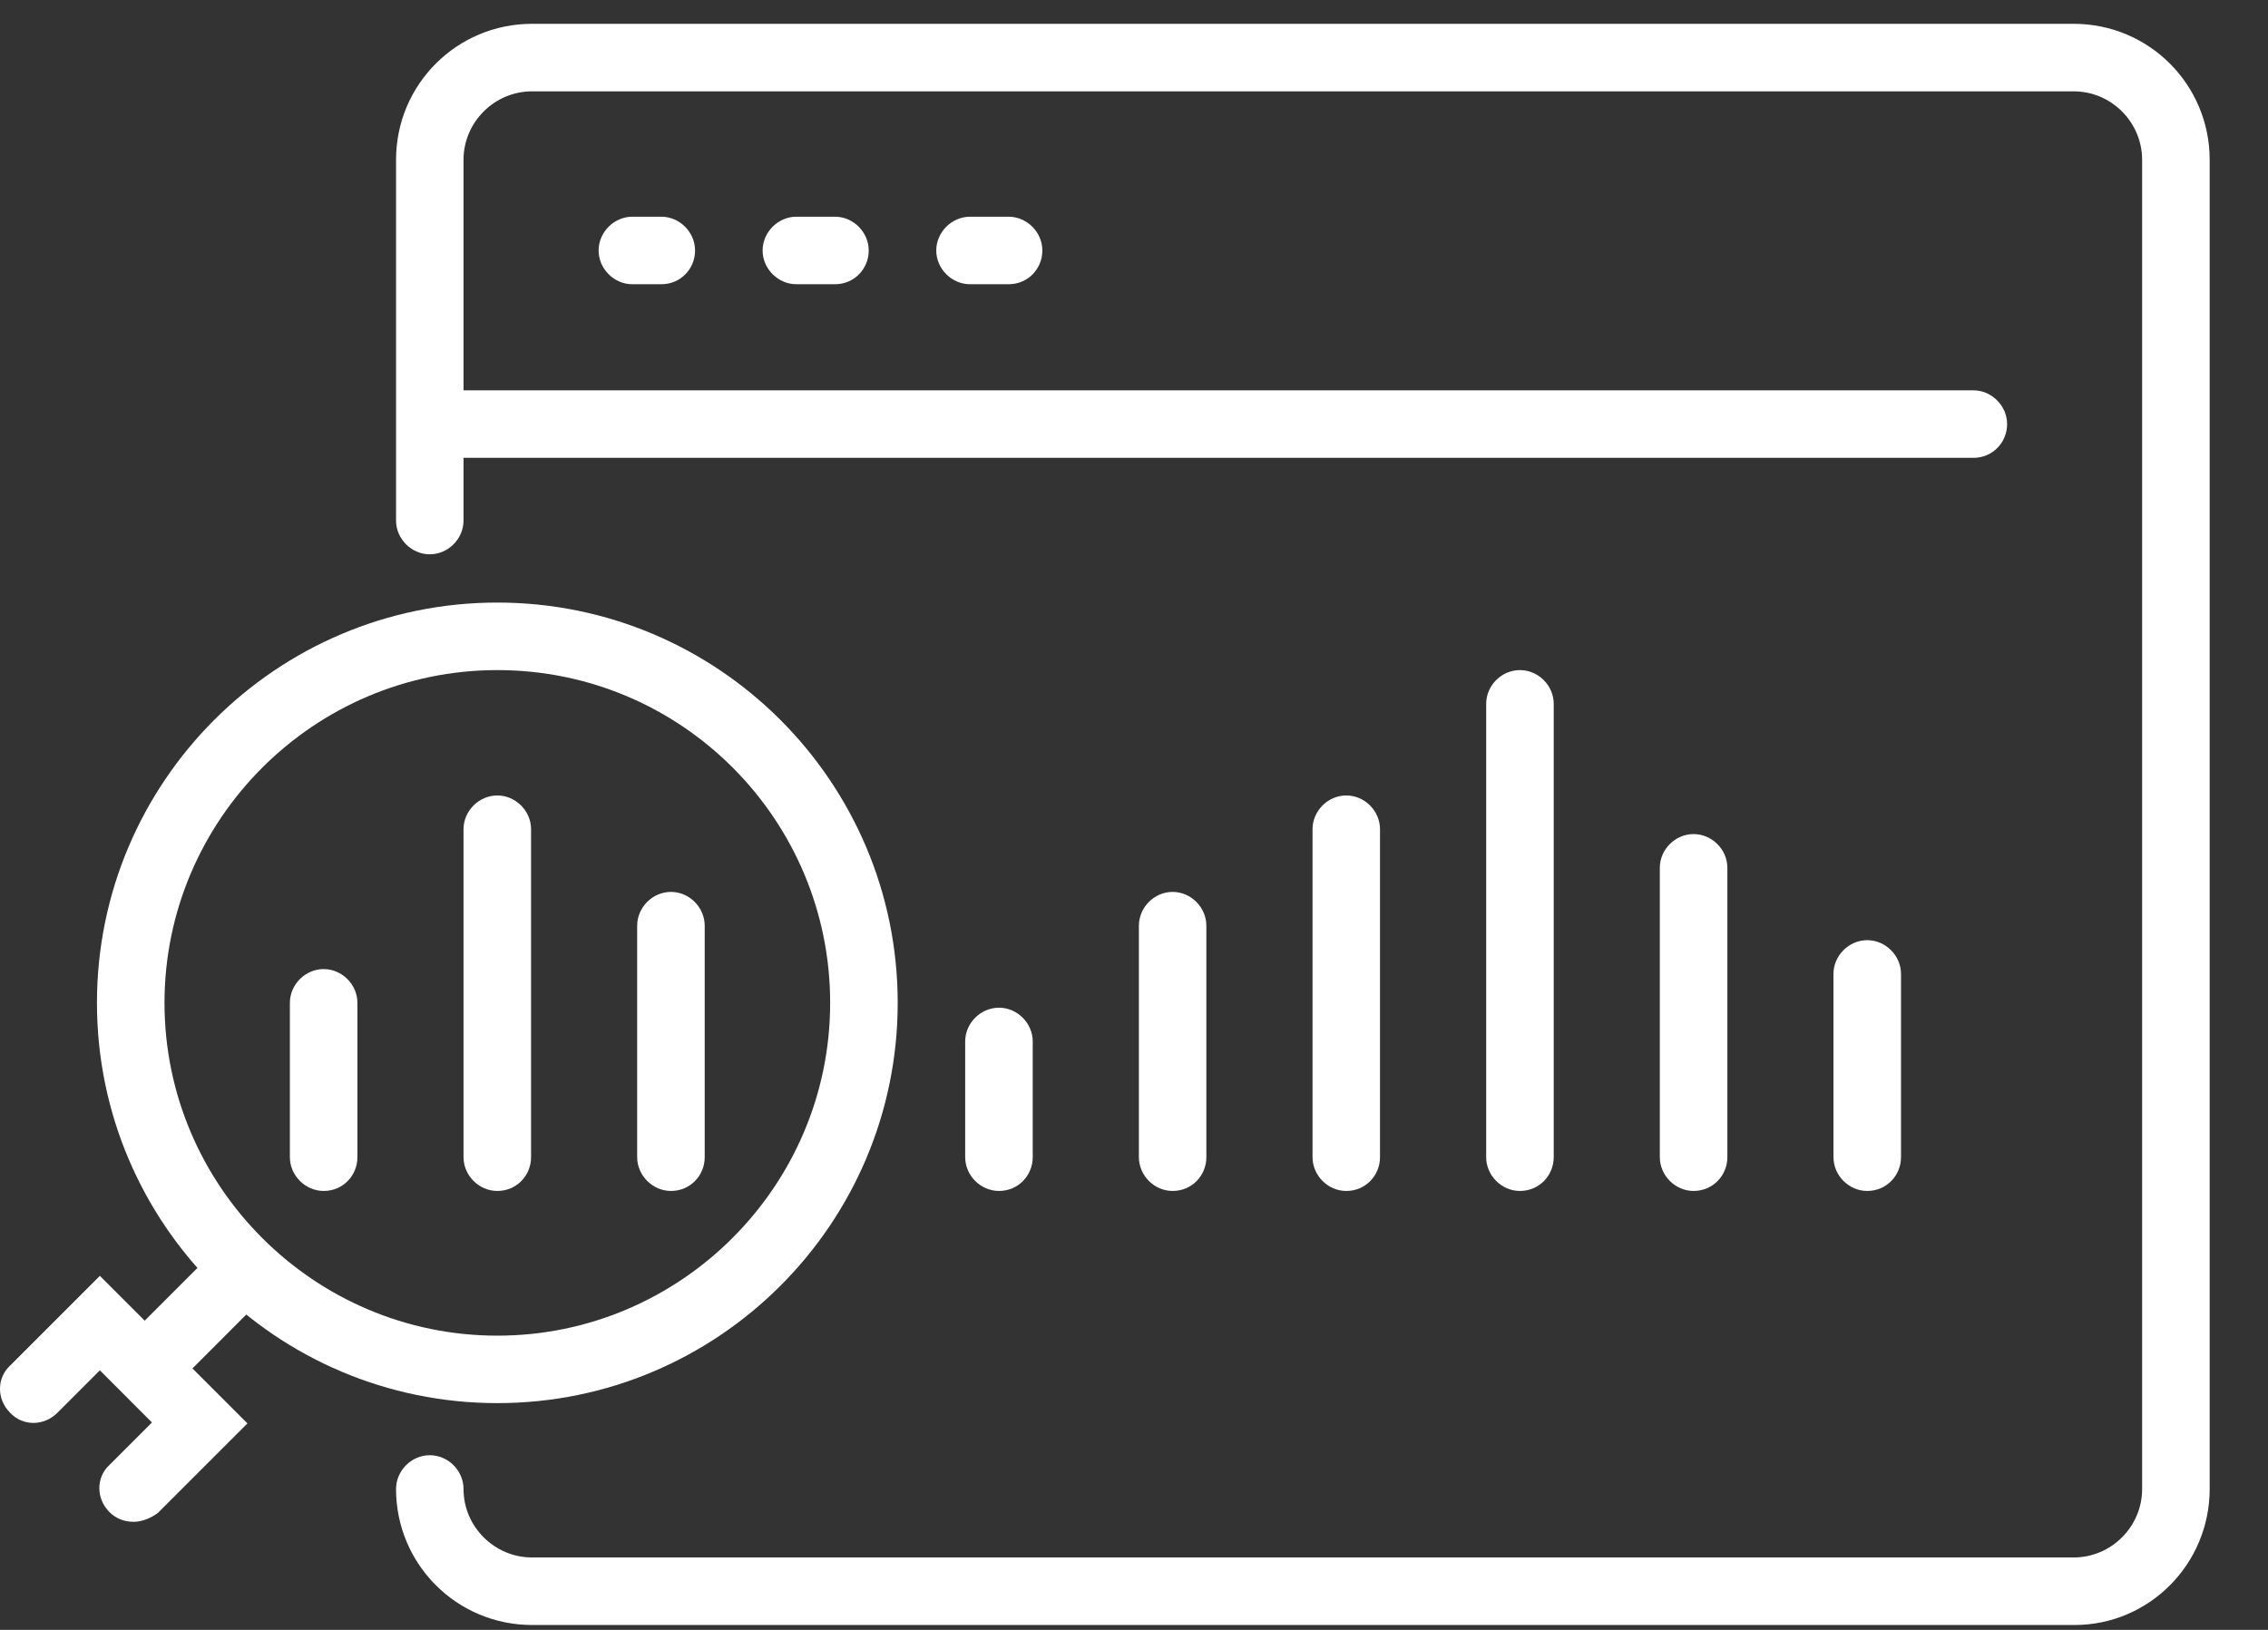
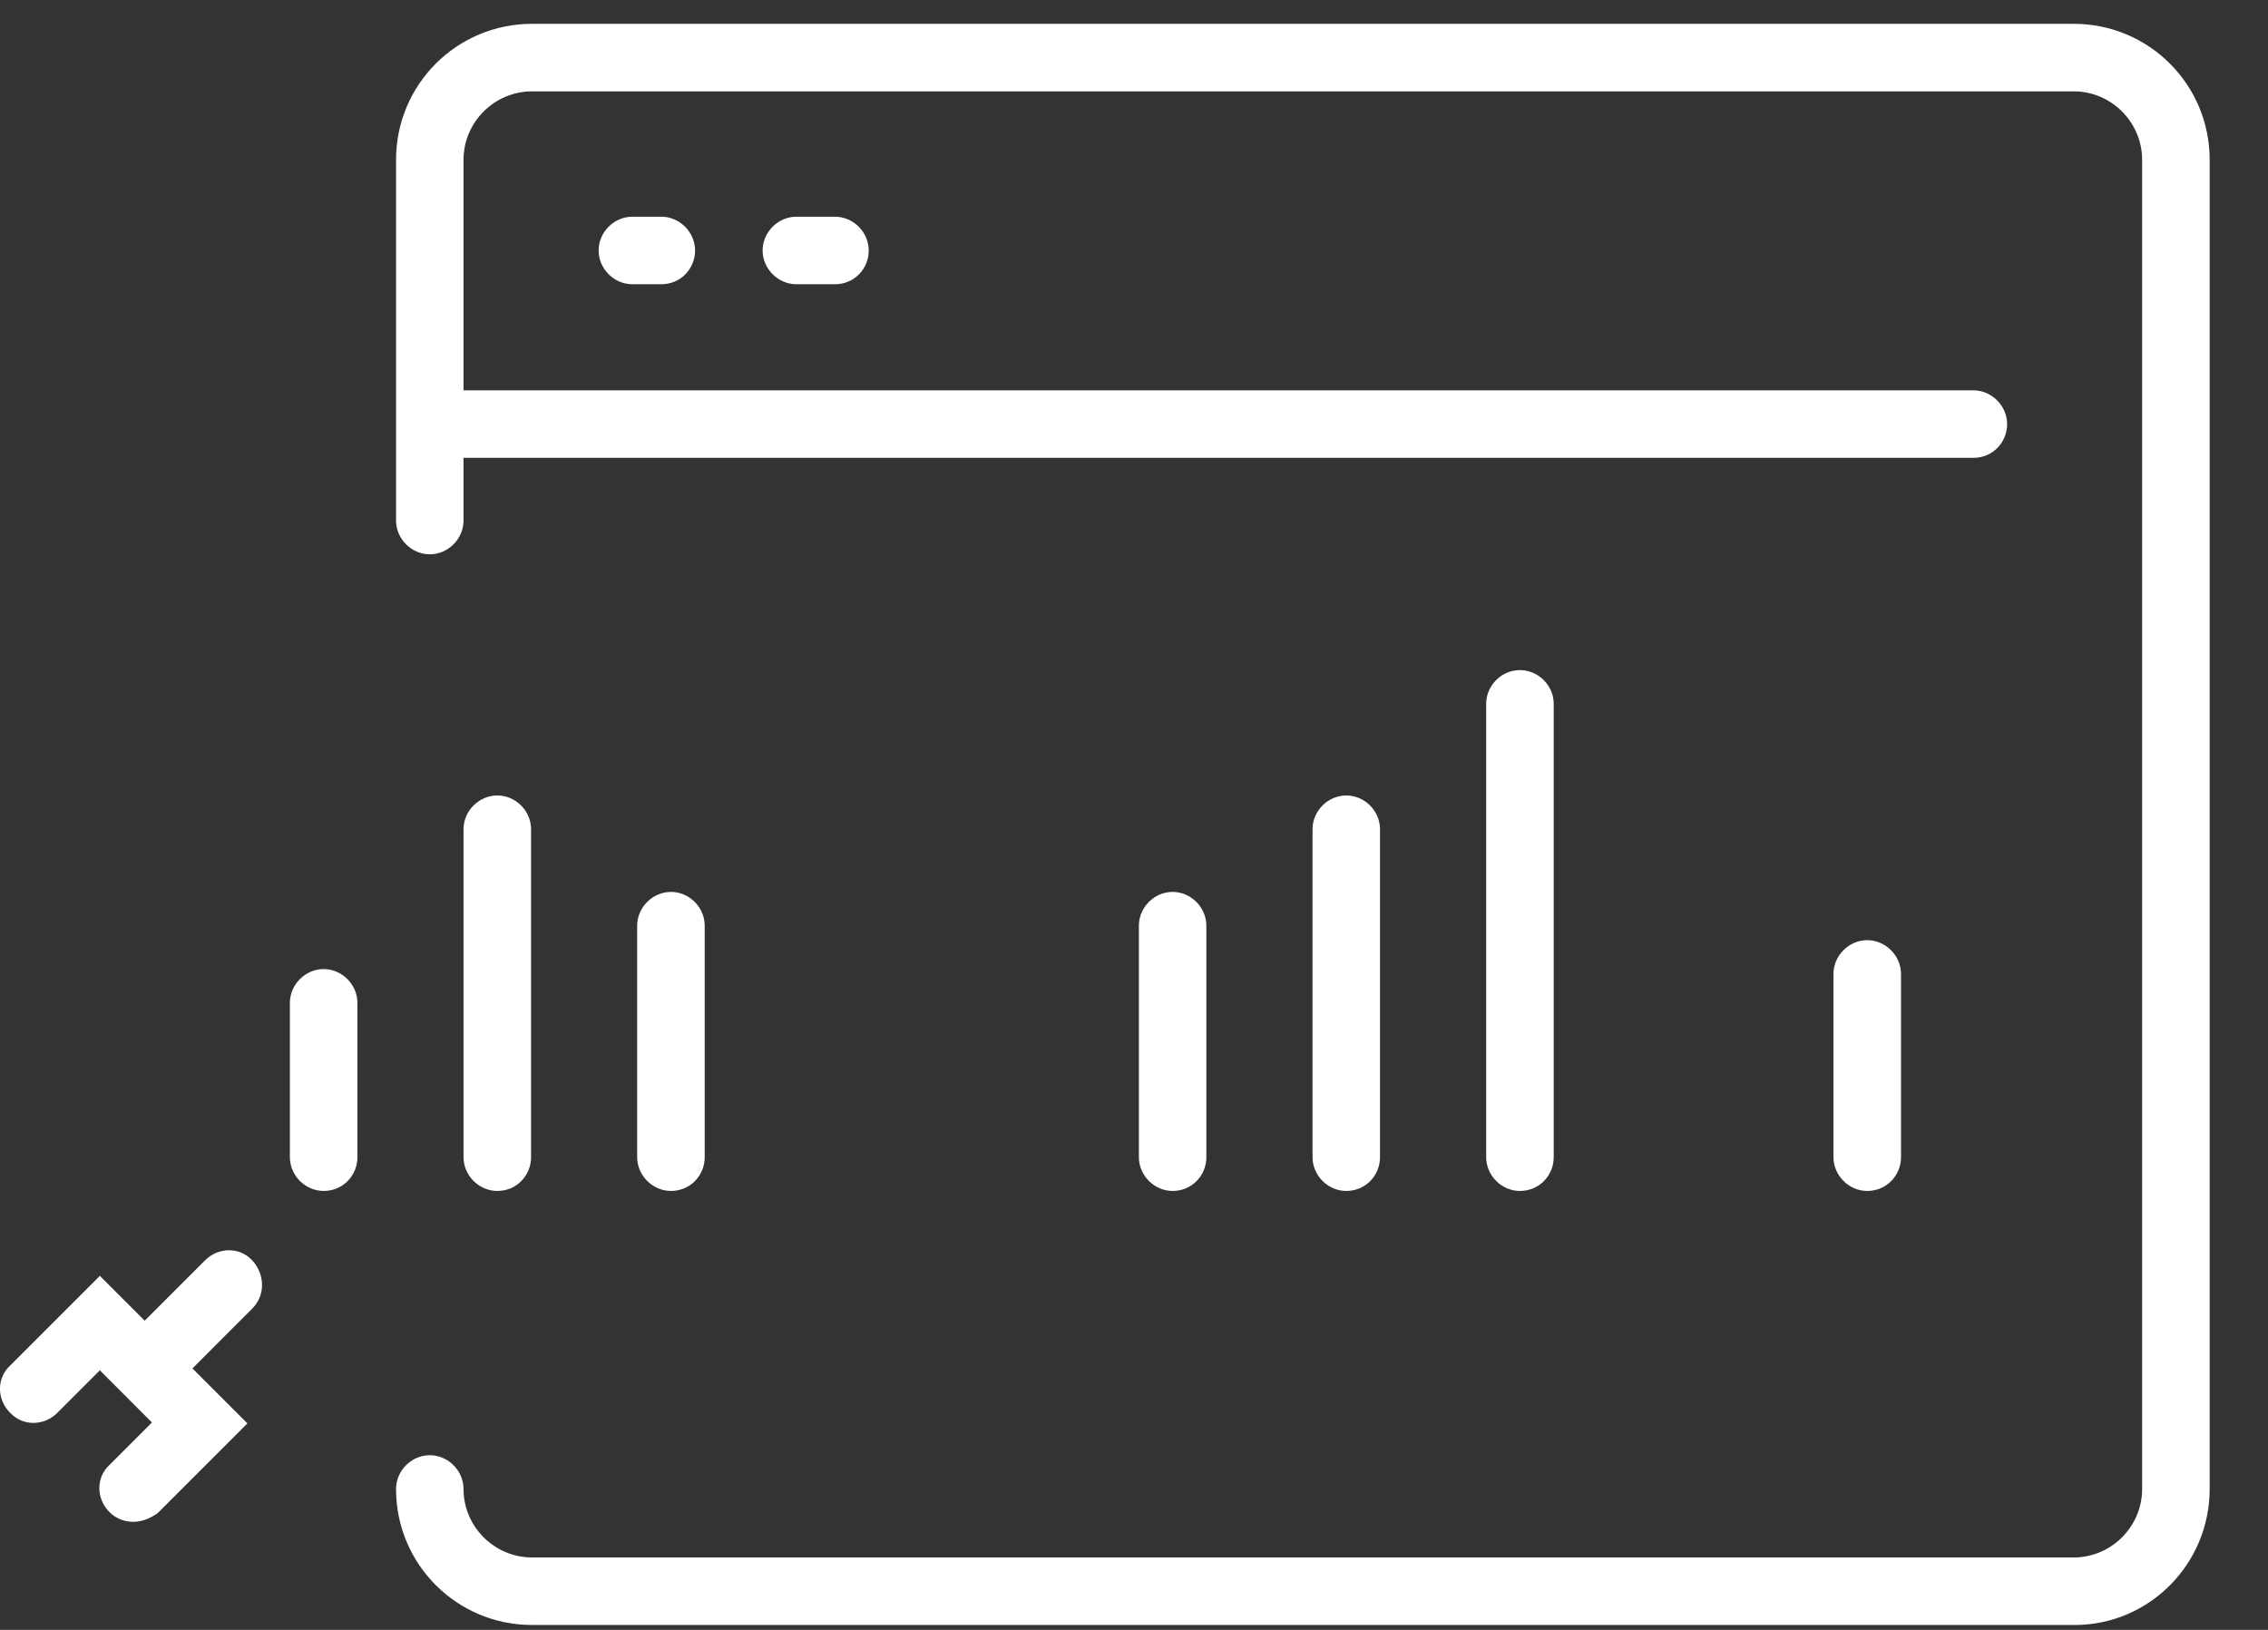
<svg xmlns="http://www.w3.org/2000/svg" width="32" height="23" viewBox="0 0 32 23" fill="none">
  <rect x="0" y="0" width="32" height="23" fill="#333333" stroke="none" />
-   <path d="M7.017 19.8C3.9 19.8 1.368 17.269 1.368 14.152C1.368 11.034 3.9 8.503 7.017 8.503C10.134 8.503 12.666 11.034 12.666 14.152C12.666 17.269 10.134 19.8 7.017 19.8ZM7.017 9.456C4.431 9.456 2.321 11.565 2.321 14.152C2.321 16.738 4.431 18.848 7.017 18.848C9.603 18.848 11.713 16.738 11.713 14.152C11.713 11.565 9.617 9.456 7.017 9.456Z" fill="white" />
  <path d="M2.185 19.651C2.062 19.651 1.94 19.61 1.844 19.515C1.654 19.324 1.654 19.024 1.844 18.834L2.892 17.786C3.083 17.595 3.382 17.595 3.559 17.786C3.736 17.976 3.75 18.276 3.559 18.466L2.511 19.515C2.43 19.596 2.307 19.651 2.185 19.651Z" fill="white" />
  <path d="M1.885 21.475C1.763 21.475 1.64 21.434 1.545 21.338C1.354 21.148 1.354 20.848 1.545 20.672L2.144 20.073L1.409 19.337L0.81 19.936C0.619 20.127 0.32 20.127 0.143 19.936C-0.048 19.746 -0.048 19.446 0.143 19.27L1.409 18.004L3.491 20.086L2.225 21.352C2.13 21.42 2.008 21.475 1.885 21.475Z" fill="white" />
  <path d="M4.567 16.806C4.308 16.806 4.09 16.588 4.09 16.329V14.152C4.09 13.893 4.308 13.675 4.567 13.675C4.825 13.675 5.043 13.893 5.043 14.152V16.329C5.043 16.588 4.839 16.806 4.567 16.806Z" fill="white" />
  <path d="M7.017 16.806C6.758 16.806 6.54 16.588 6.54 16.329V11.701C6.54 11.443 6.758 11.225 7.017 11.225C7.275 11.225 7.493 11.443 7.493 11.701V16.329C7.493 16.588 7.289 16.806 7.017 16.806Z" fill="white" />
-   <path d="M14.095 16.806C13.836 16.806 13.618 16.588 13.618 16.329V14.696C13.618 14.438 13.836 14.22 14.095 14.22C14.353 14.22 14.571 14.438 14.571 14.696V16.329C14.571 16.588 14.367 16.806 14.095 16.806Z" fill="white" />
  <path d="M16.545 16.806C16.286 16.806 16.069 16.588 16.069 16.329V13.063C16.069 12.804 16.286 12.586 16.545 12.586C16.803 12.586 17.021 12.804 17.021 13.063V16.329C17.021 16.588 16.817 16.806 16.545 16.806Z" fill="white" />
  <path d="M18.995 16.806C18.736 16.806 18.519 16.588 18.519 16.329V11.701C18.519 11.443 18.736 11.225 18.995 11.225C19.254 11.225 19.471 11.443 19.471 11.701V16.329C19.471 16.588 19.267 16.806 18.995 16.806Z" fill="white" />
  <path d="M21.445 16.806C21.186 16.806 20.969 16.588 20.969 16.329V9.932C20.969 9.673 21.186 9.456 21.445 9.456C21.704 9.456 21.922 9.673 21.922 9.932V16.329C21.922 16.588 21.717 16.806 21.445 16.806Z" fill="white" />
-   <path d="M23.895 16.806C23.637 16.806 23.419 16.588 23.419 16.329V12.246C23.419 11.987 23.637 11.77 23.895 11.77C24.154 11.77 24.372 11.987 24.372 12.246V16.329C24.372 16.588 24.167 16.806 23.895 16.806Z" fill="white" />
  <path d="M26.345 16.806C26.087 16.806 25.869 16.588 25.869 16.329V13.743C25.869 13.485 26.087 13.267 26.345 13.267C26.604 13.267 26.822 13.485 26.822 13.743V16.329C26.822 16.588 26.617 16.806 26.345 16.806Z" fill="white" />
  <path d="M9.467 16.806C9.208 16.806 8.99 16.588 8.99 16.329V13.063C8.99 12.804 9.208 12.586 9.467 12.586C9.725 12.586 9.943 12.804 9.943 13.063V16.329C9.943 16.588 9.739 16.806 9.467 16.806Z" fill="white" />
  <path d="M29.272 22.931H7.507C6.445 22.931 5.588 22.073 5.588 21.012C5.588 20.753 5.805 20.535 6.064 20.535C6.323 20.535 6.54 20.753 6.54 21.012C6.54 21.543 6.976 21.978 7.507 21.978H29.258C29.789 21.978 30.224 21.543 30.224 21.012V2.255C30.224 1.724 29.789 1.289 29.258 1.289H7.507C6.976 1.289 6.54 1.724 6.54 2.255V7.346C6.54 7.604 6.323 7.822 6.064 7.822C5.805 7.822 5.588 7.604 5.588 7.346V2.255C5.588 1.193 6.445 0.336 7.507 0.336H29.258C30.32 0.336 31.177 1.193 31.177 2.255V21.012C31.177 22.073 30.32 22.931 29.272 22.931Z" fill="white" />
  <path d="M27.843 6.461H6.336C6.078 6.461 5.86 6.243 5.86 5.985C5.86 5.726 6.078 5.508 6.336 5.508H27.843C28.101 5.508 28.319 5.726 28.319 5.985C28.319 6.243 28.115 6.461 27.843 6.461Z" fill="white" />
  <path d="M9.331 4.011H8.922C8.664 4.011 8.446 3.793 8.446 3.535C8.446 3.276 8.664 3.058 8.922 3.058H9.331C9.589 3.058 9.807 3.276 9.807 3.535C9.807 3.793 9.603 4.011 9.331 4.011Z" fill="white" />
  <path d="M11.781 4.011H11.236C10.978 4.011 10.76 3.793 10.76 3.535C10.76 3.276 10.978 3.058 11.236 3.058H11.781C12.04 3.058 12.257 3.276 12.257 3.535C12.257 3.793 12.053 4.011 11.781 4.011Z" fill="white" />
-   <path d="M14.231 4.011H13.687C13.428 4.011 13.21 3.793 13.21 3.535C13.21 3.276 13.428 3.058 13.687 3.058H14.231C14.489 3.058 14.707 3.276 14.707 3.535C14.707 3.793 14.503 4.011 14.231 4.011Z" fill="white" />
</svg>